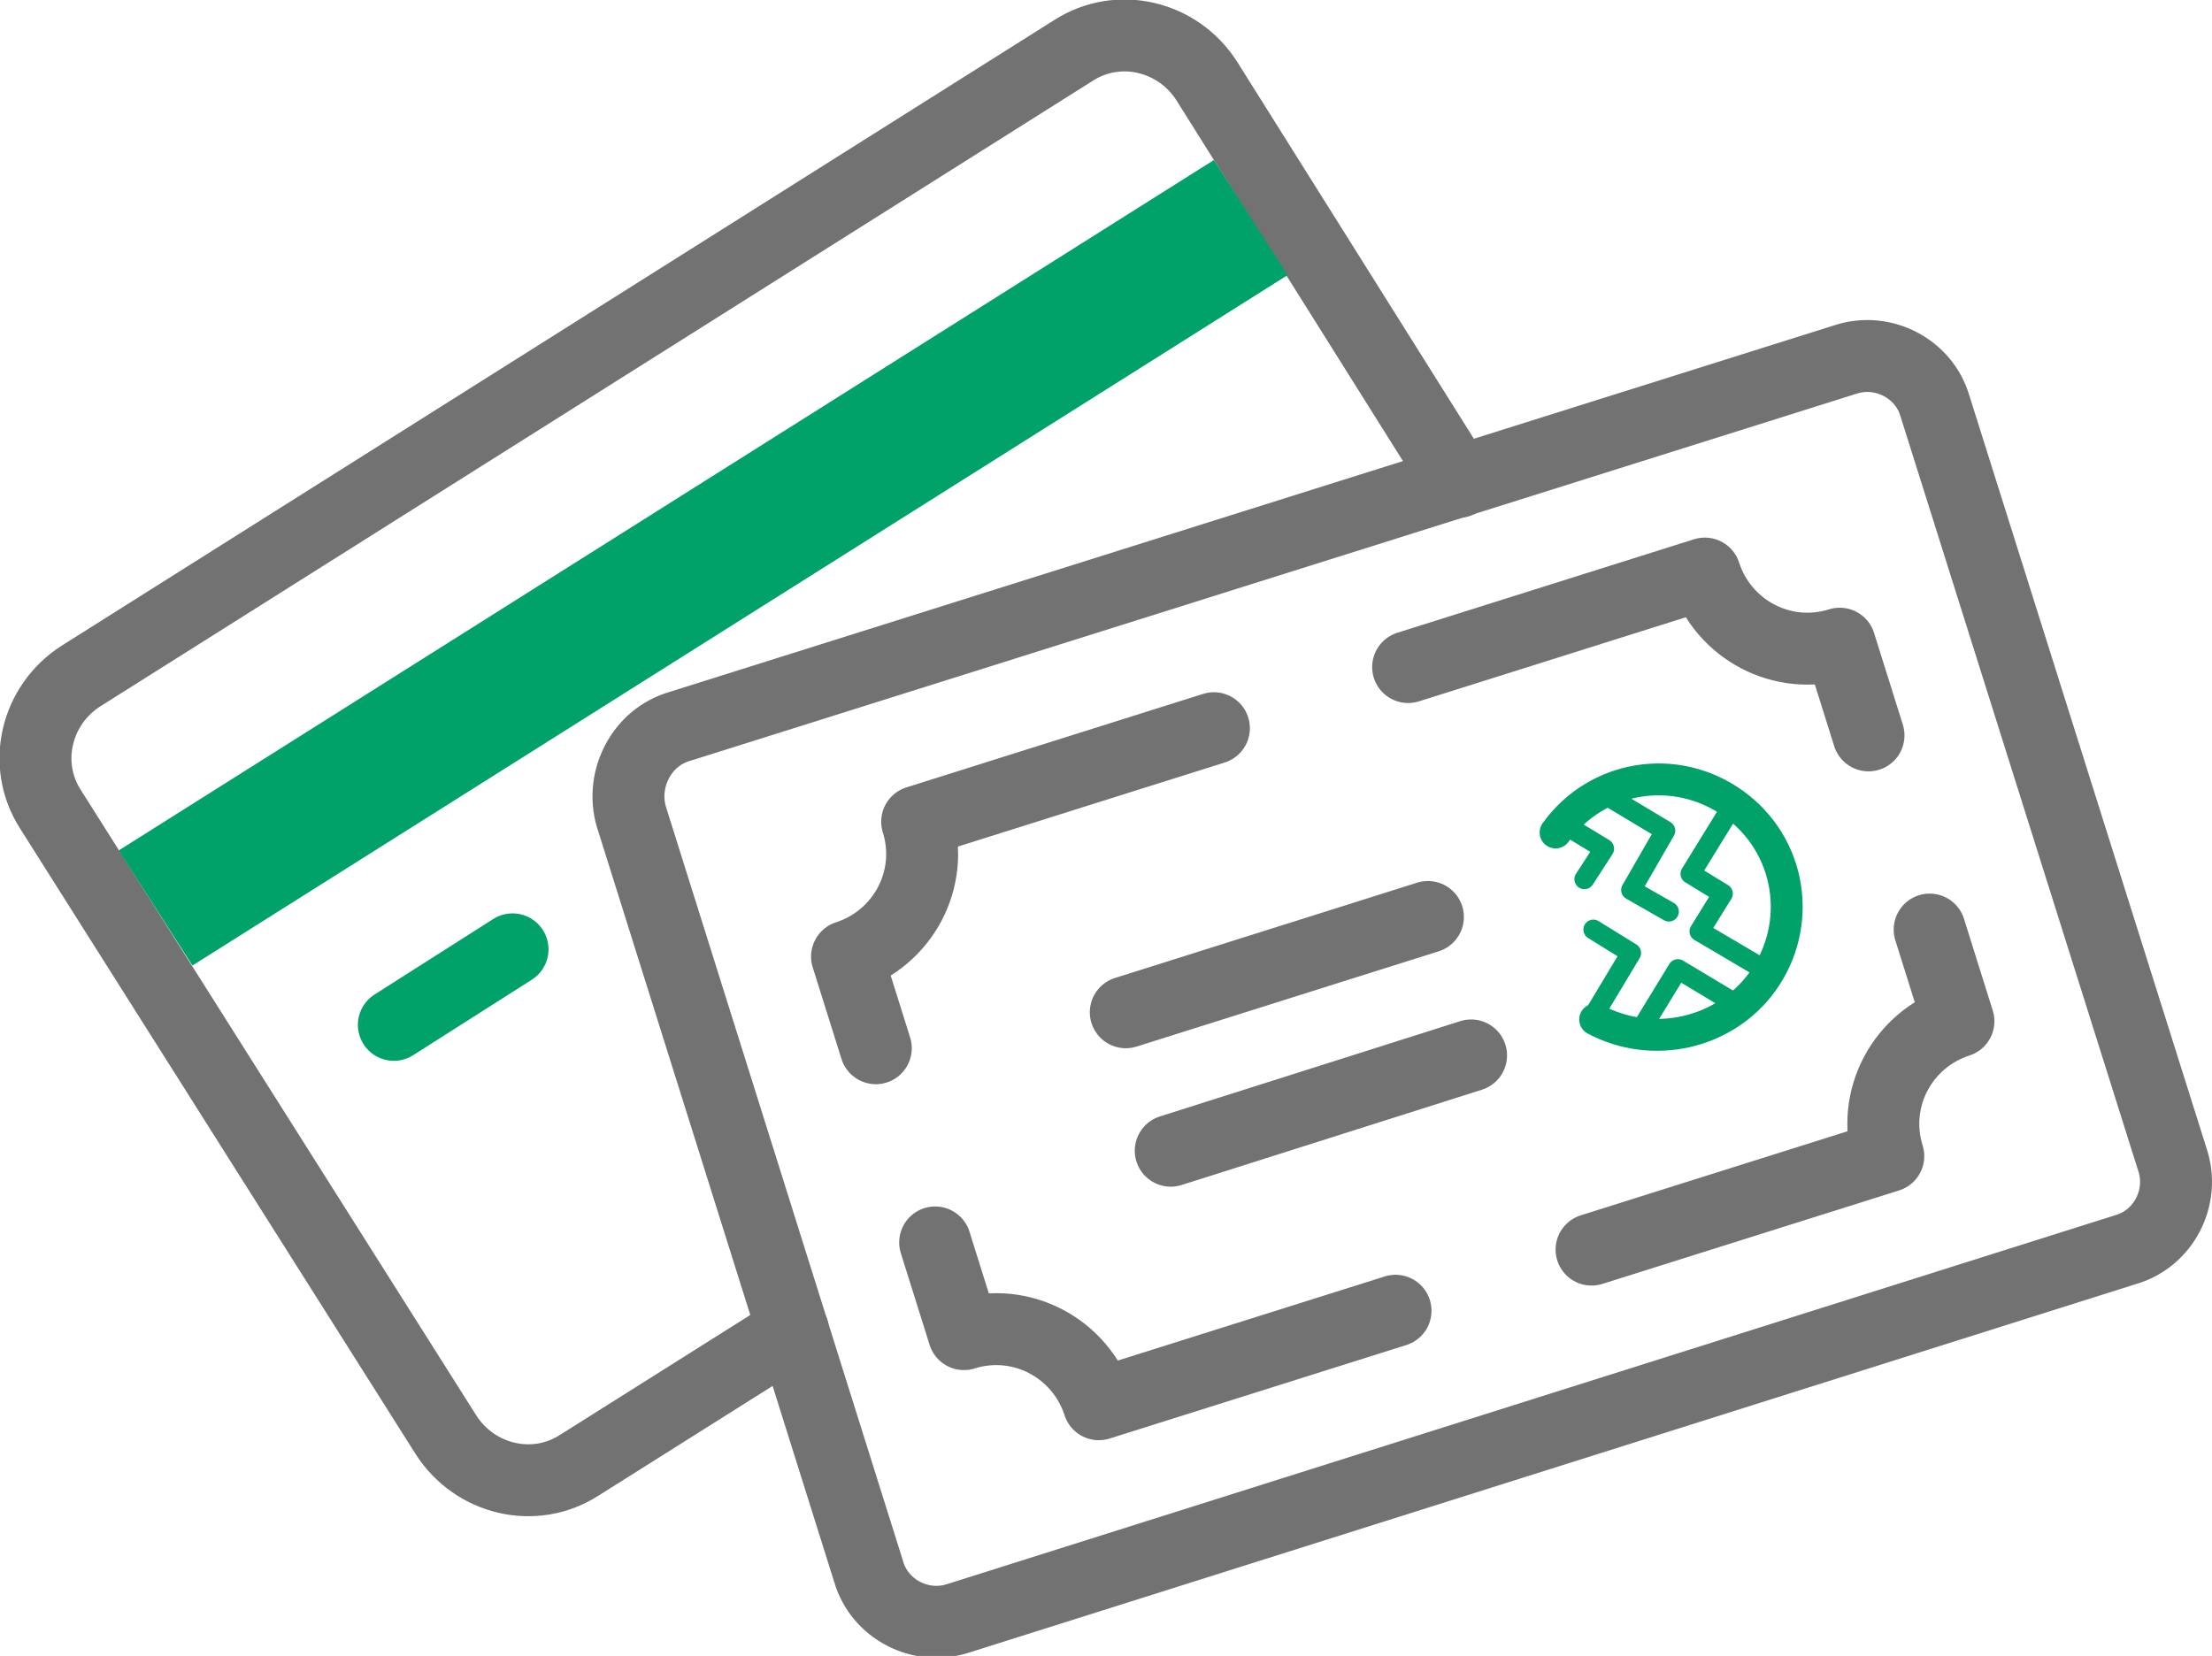
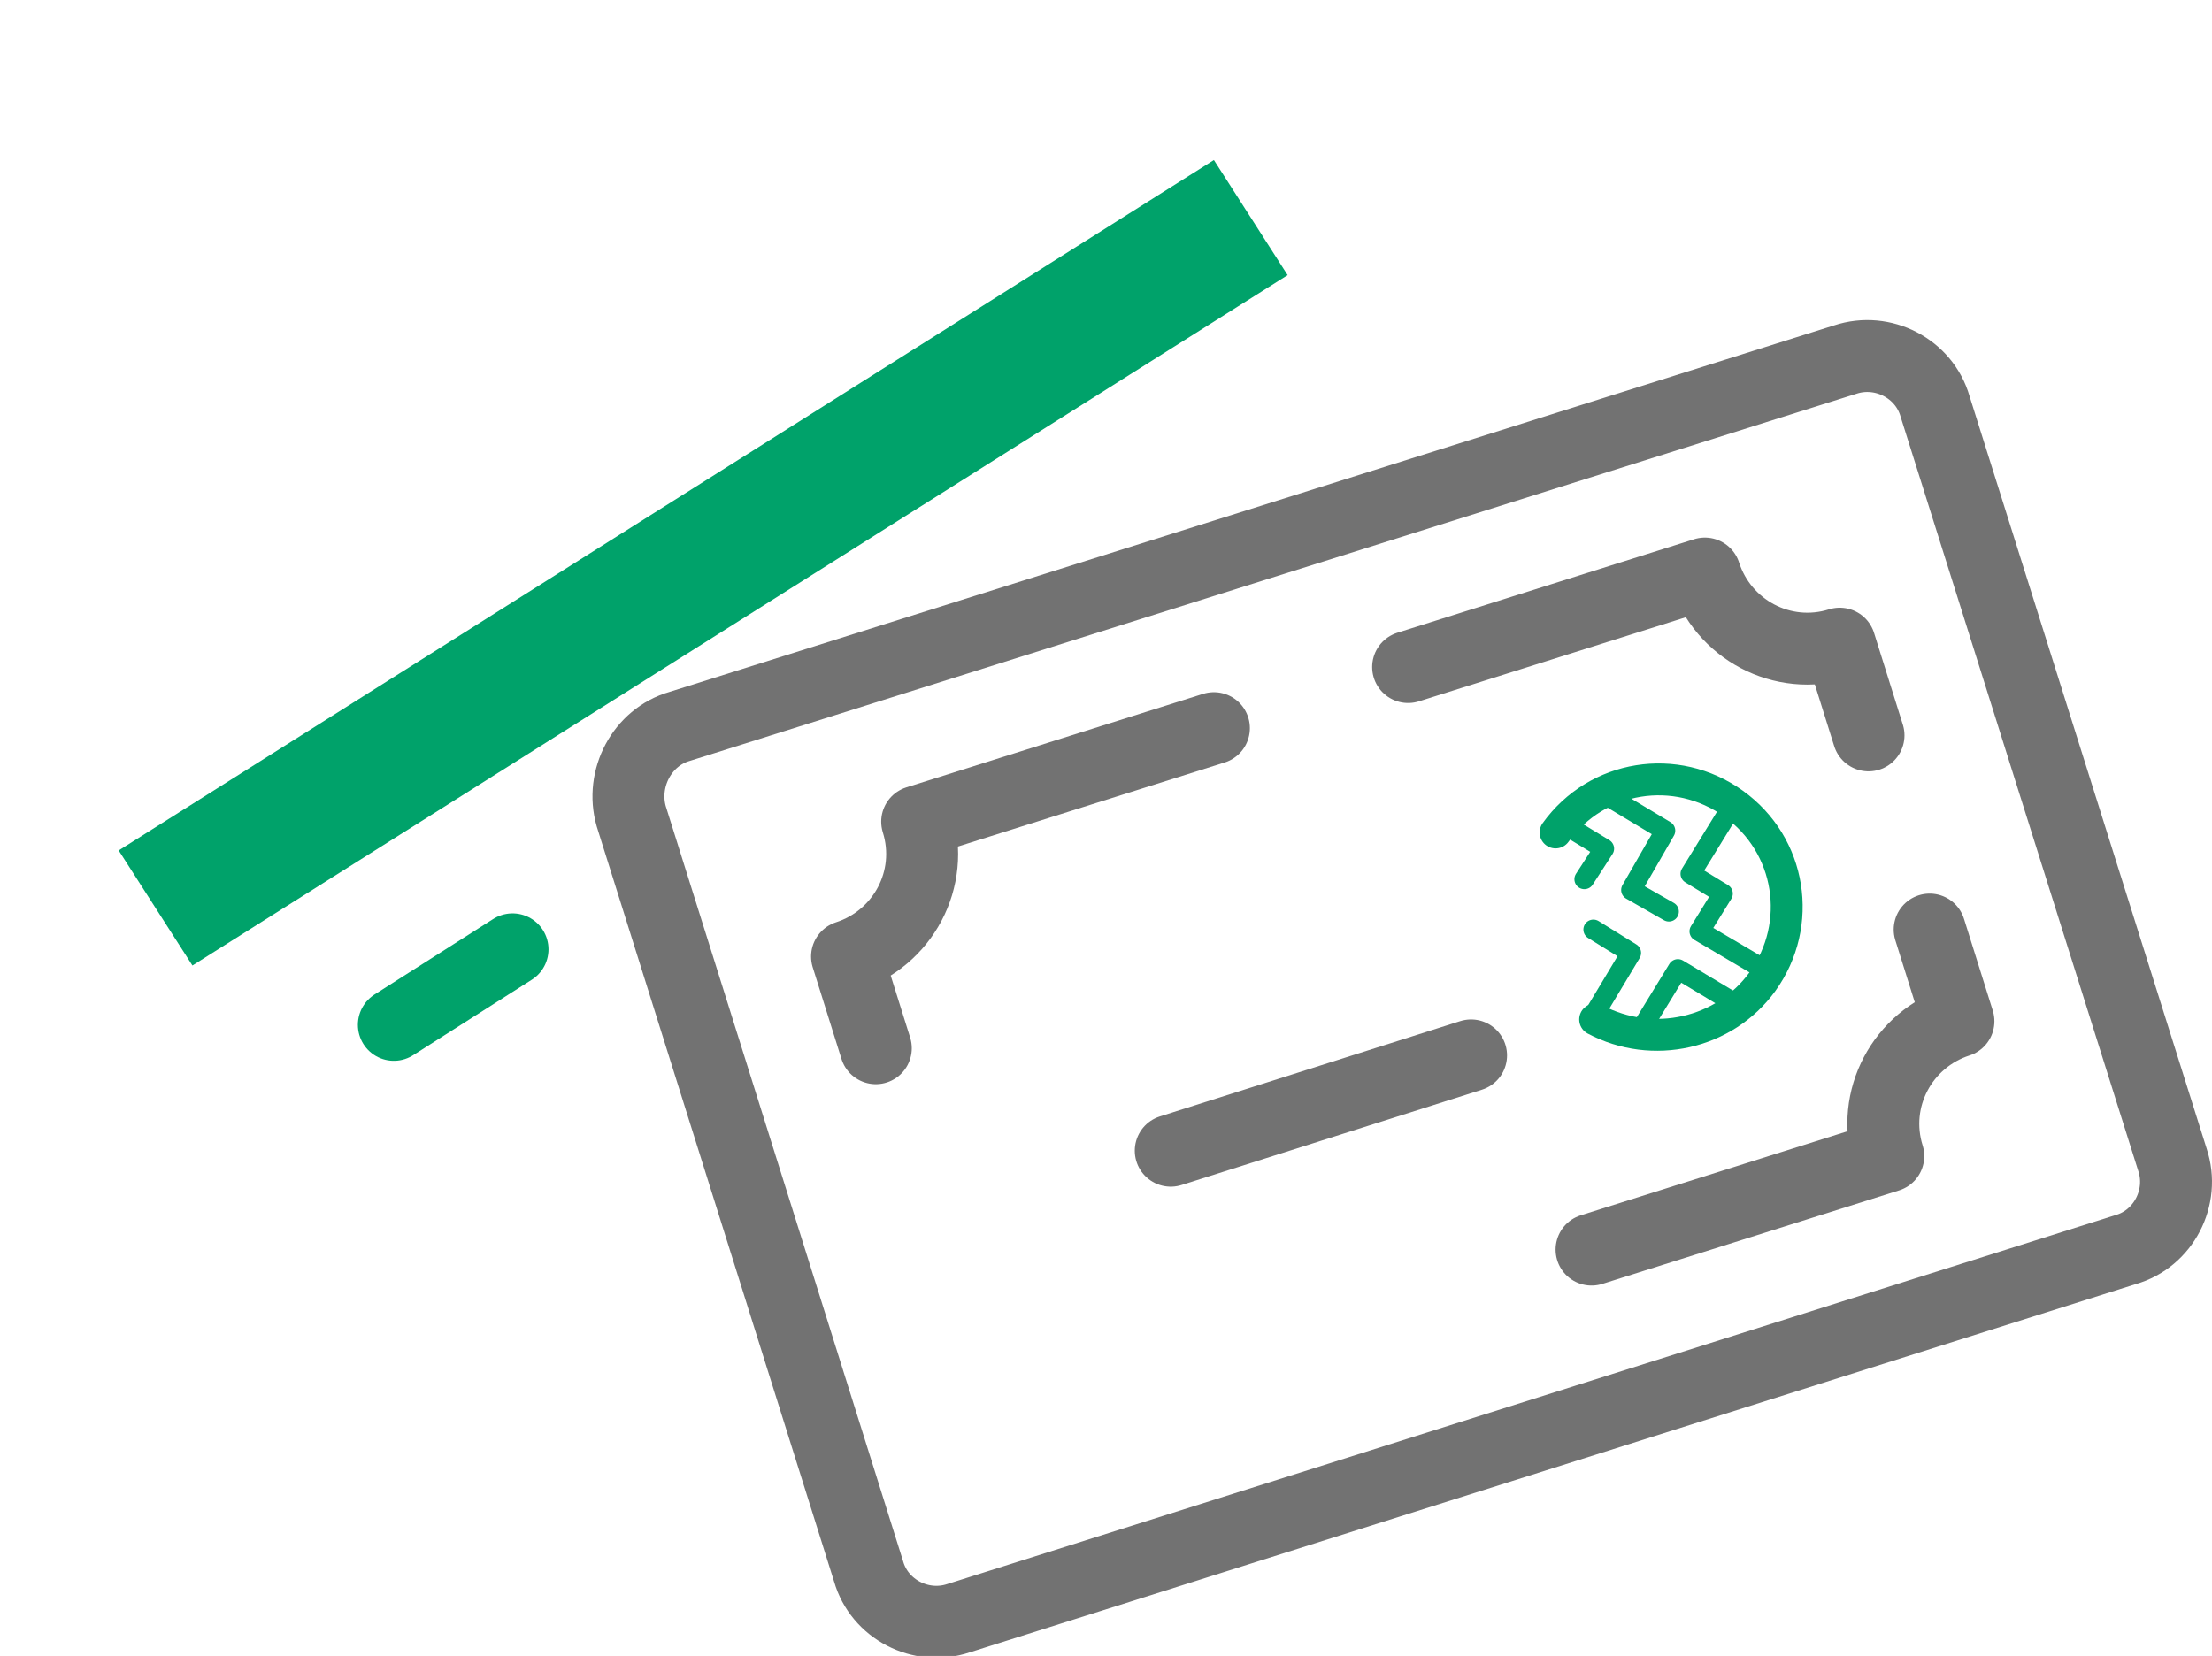
<svg xmlns="http://www.w3.org/2000/svg" version="1.1" id="レイヤー_1" x="0px" y="0px" viewBox="0 0 123 92.1" style="enable-background:new 0 0 123 92.1;" xml:space="preserve">
  <style type="text/css">
	.st0{fill:none;stroke:#727272;stroke-width:4;stroke-linecap:round;stroke-linejoin:round;}
	.st1{fill:none;stroke:#00A26A;stroke-width:4;stroke-linecap:round;stroke-linejoin:round;}
	.st2{fill:#00A26A;}
	.st3{fill:none;stroke:#00A26A;stroke-width:1.773;stroke-linecap:round;stroke-linejoin:round;}
	.st4{fill:none;stroke:#00A26A;stroke-width:1.108;stroke-linecap:round;stroke-linejoin:round;}
</style>
  <g>
-     <path class="st0" d="M44.1,74l-11.9,7.5c-2.5,1.6-5.8,0.8-7.4-1.7L2.8,45c-1.6-2.5-0.8-5.8,1.7-7.4L59.7,2.8   c2.5-1.6,5.8-0.8,7.4,1.7l14,22.3" />
    <line class="st1" x1="21.9" y1="57" x2="28.5" y2="52.8" />
    <polygon class="st2" points="6.6,47.3 67.5,8.9 71.6,15.3 10.7,53.7  " />
    <g>
      <g>
        <g>
-           <path class="st0" d="M52,69.1l1.6,5.1c3.2-1,6.5,0.8,7.5,3.9l16.5-5.2" />
          <path class="st0" d="M103.9,40.9l-1.6-5.1c-3.2,1-6.5-0.8-7.5-3.9l-16.5,5.2" />
          <path class="st0" d="M88.5,69.5l16.5-5.2c-1-3.2,0.8-6.5,3.9-7.5l-1.6-5.1" />
          <path class="st0" d="M67.5,40.5L51,45.7c1,3.2-0.8,6.5-3.9,7.5l1.6,5.1" />
        </g>
-         <path class="st0" d="M79.4,51l-16.8,5.3" />
        <path class="st0" d="M81.8,58.7L65.1,64" />
      </g>
      <path class="st0" d="M37.8,40.4L102.6,20c2.1-0.7,4.4,0.5,5,2.6l13.2,41.9c0.7,2.1-0.5,4.4-2.6,5L53.3,90c-2.1,0.7-4.4-0.5-5-2.6    L35.1,45.4C34.5,43.3,35.7,41,37.8,40.4z" />
      <g>
        <path class="st3" d="M86.5,46.3c2.3-3.2,6.7-3.9,9.9-1.6c3.2,2.3,3.9,6.7,1.6,9.9c-2.1,2.9-6.1,3.8-9.3,2.1" />
        <polyline class="st4" points="91.1,57.5 93.3,53.9 96.8,56    " />
        <polyline class="st4" points="98.4,54.1 94.5,51.8 95.8,49.7 94,48.6 96.4,44.7    " />
        <polyline class="st4" points="92.8,50.7 90.7,49.5 92.6,46.2 89.1,44.1    " />
        <polyline class="st4" points="88.6,56.5 90.7,53 88.6,51.7    " />
        <polyline class="st4" points="86.9,45.8 89.2,47.2 88.1,48.9    " />
      </g>
    </g>
  </g>
</svg>